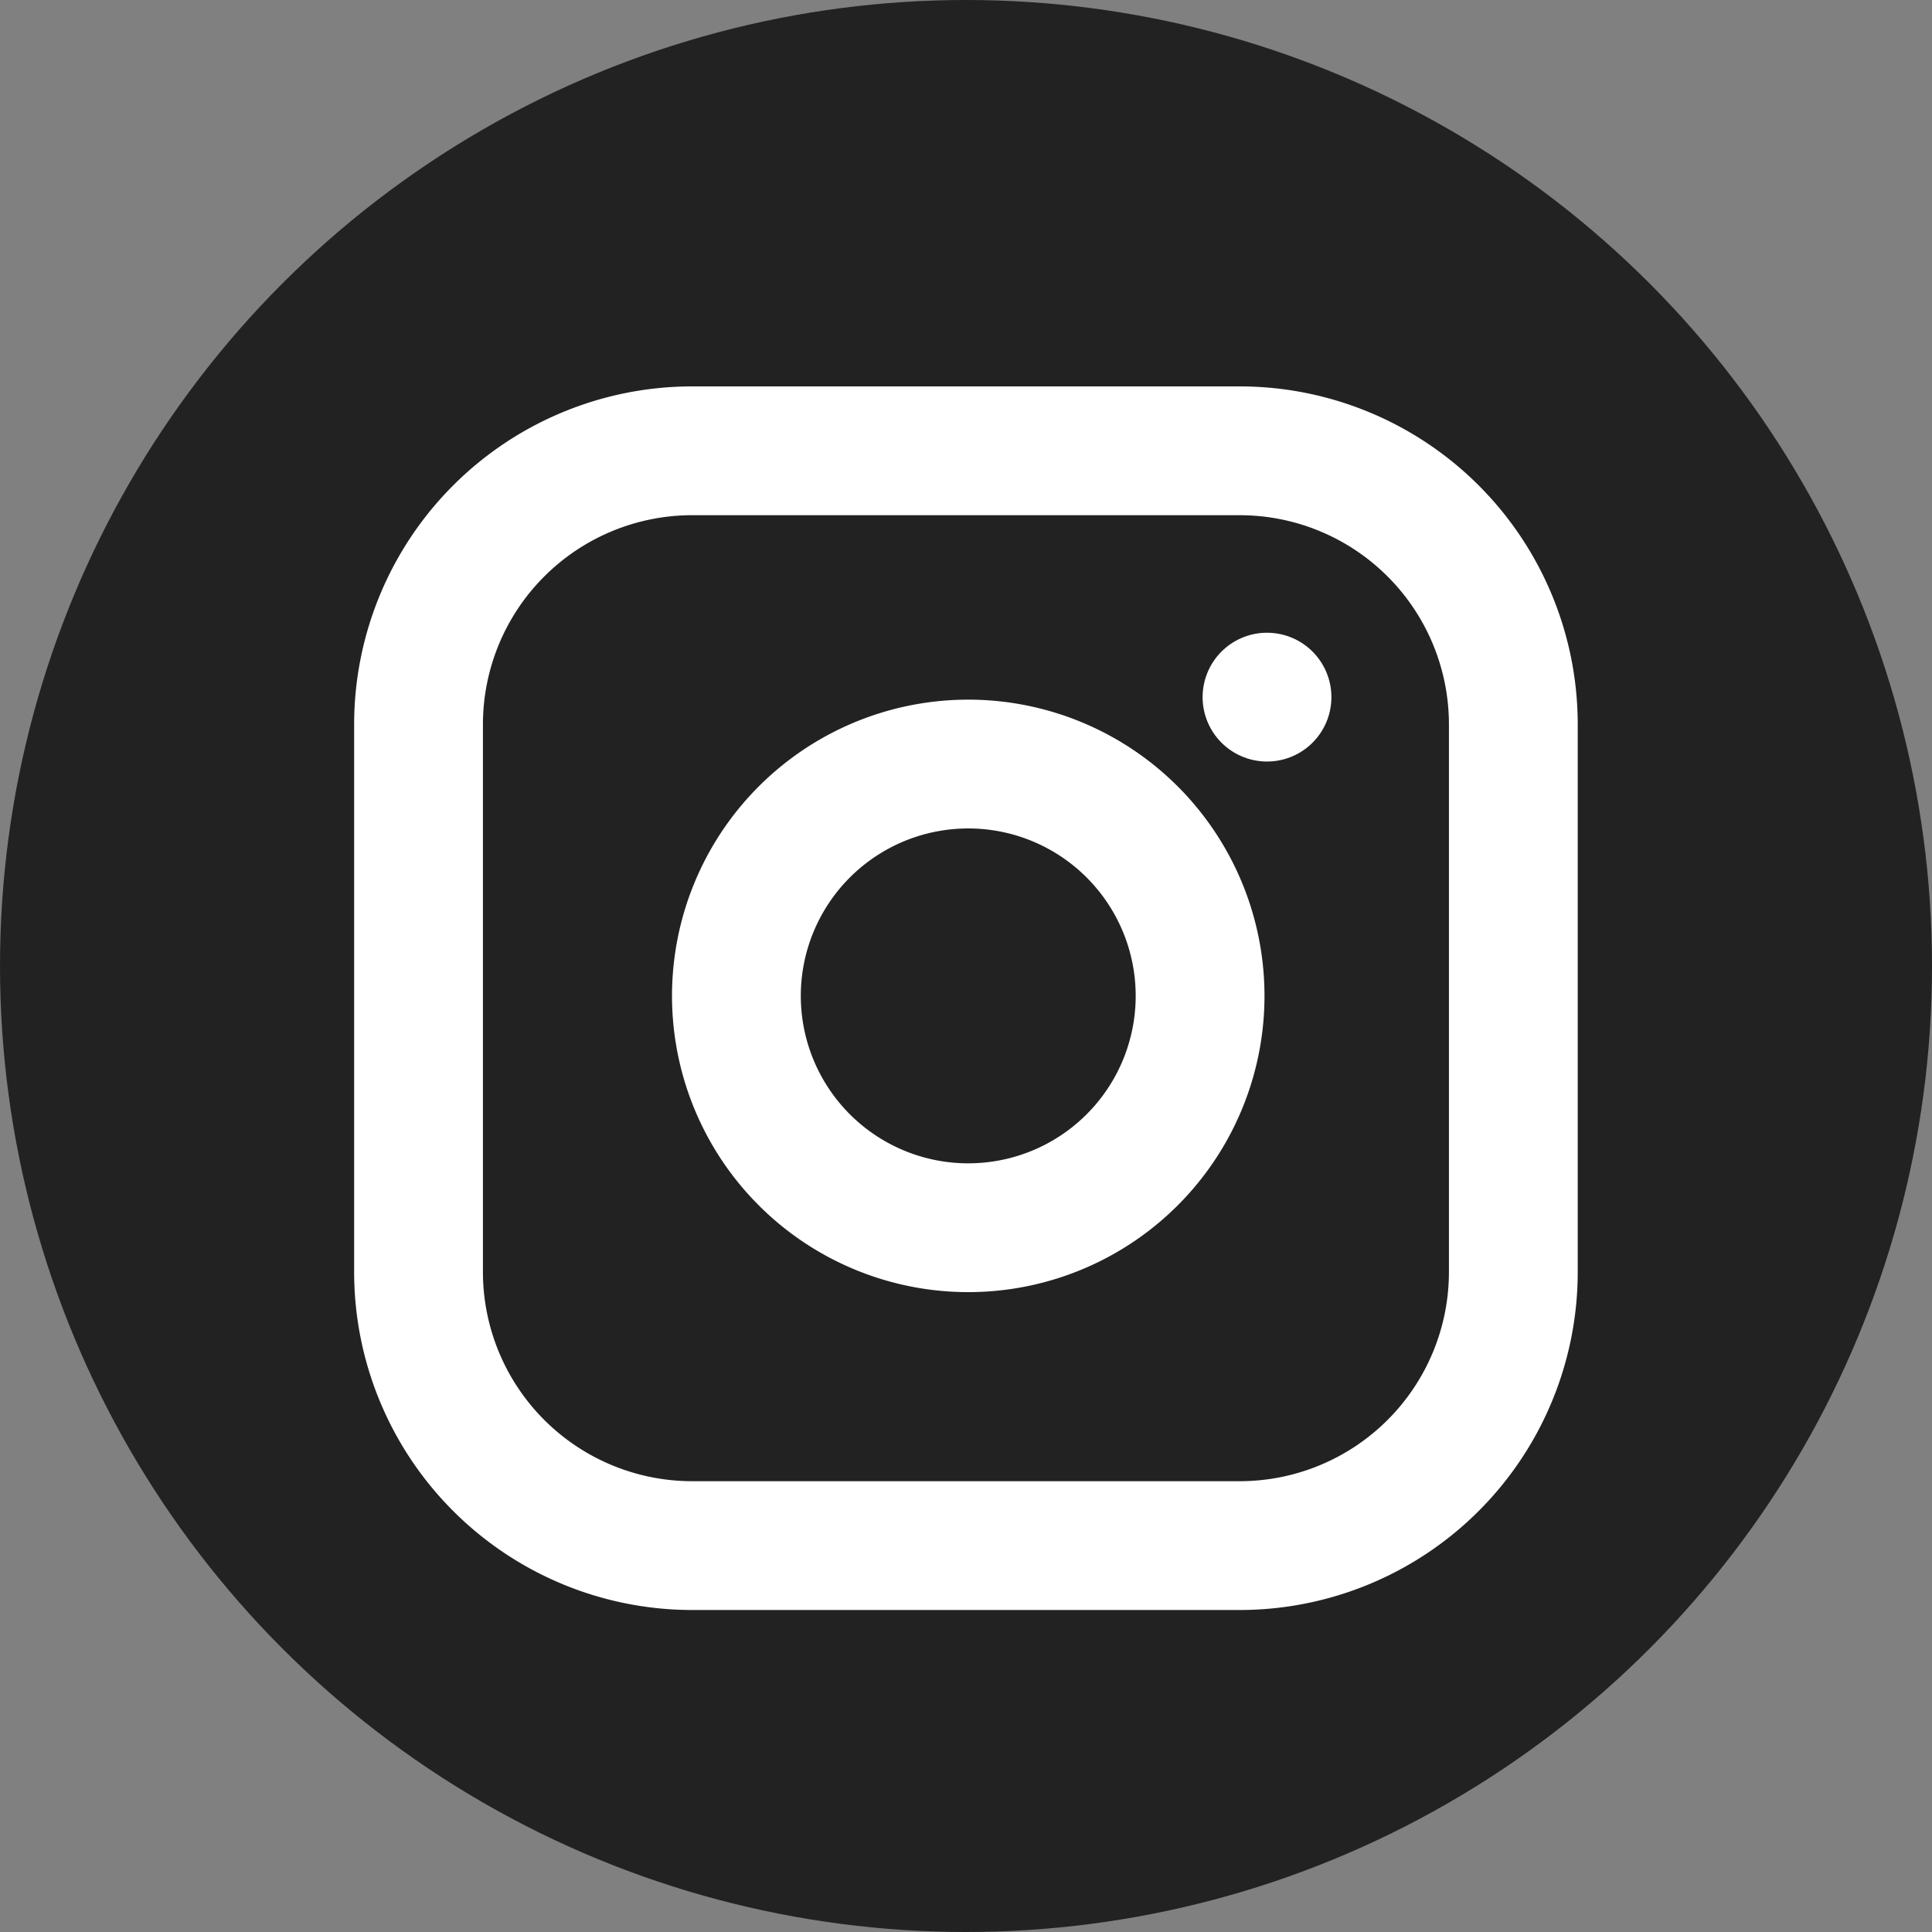
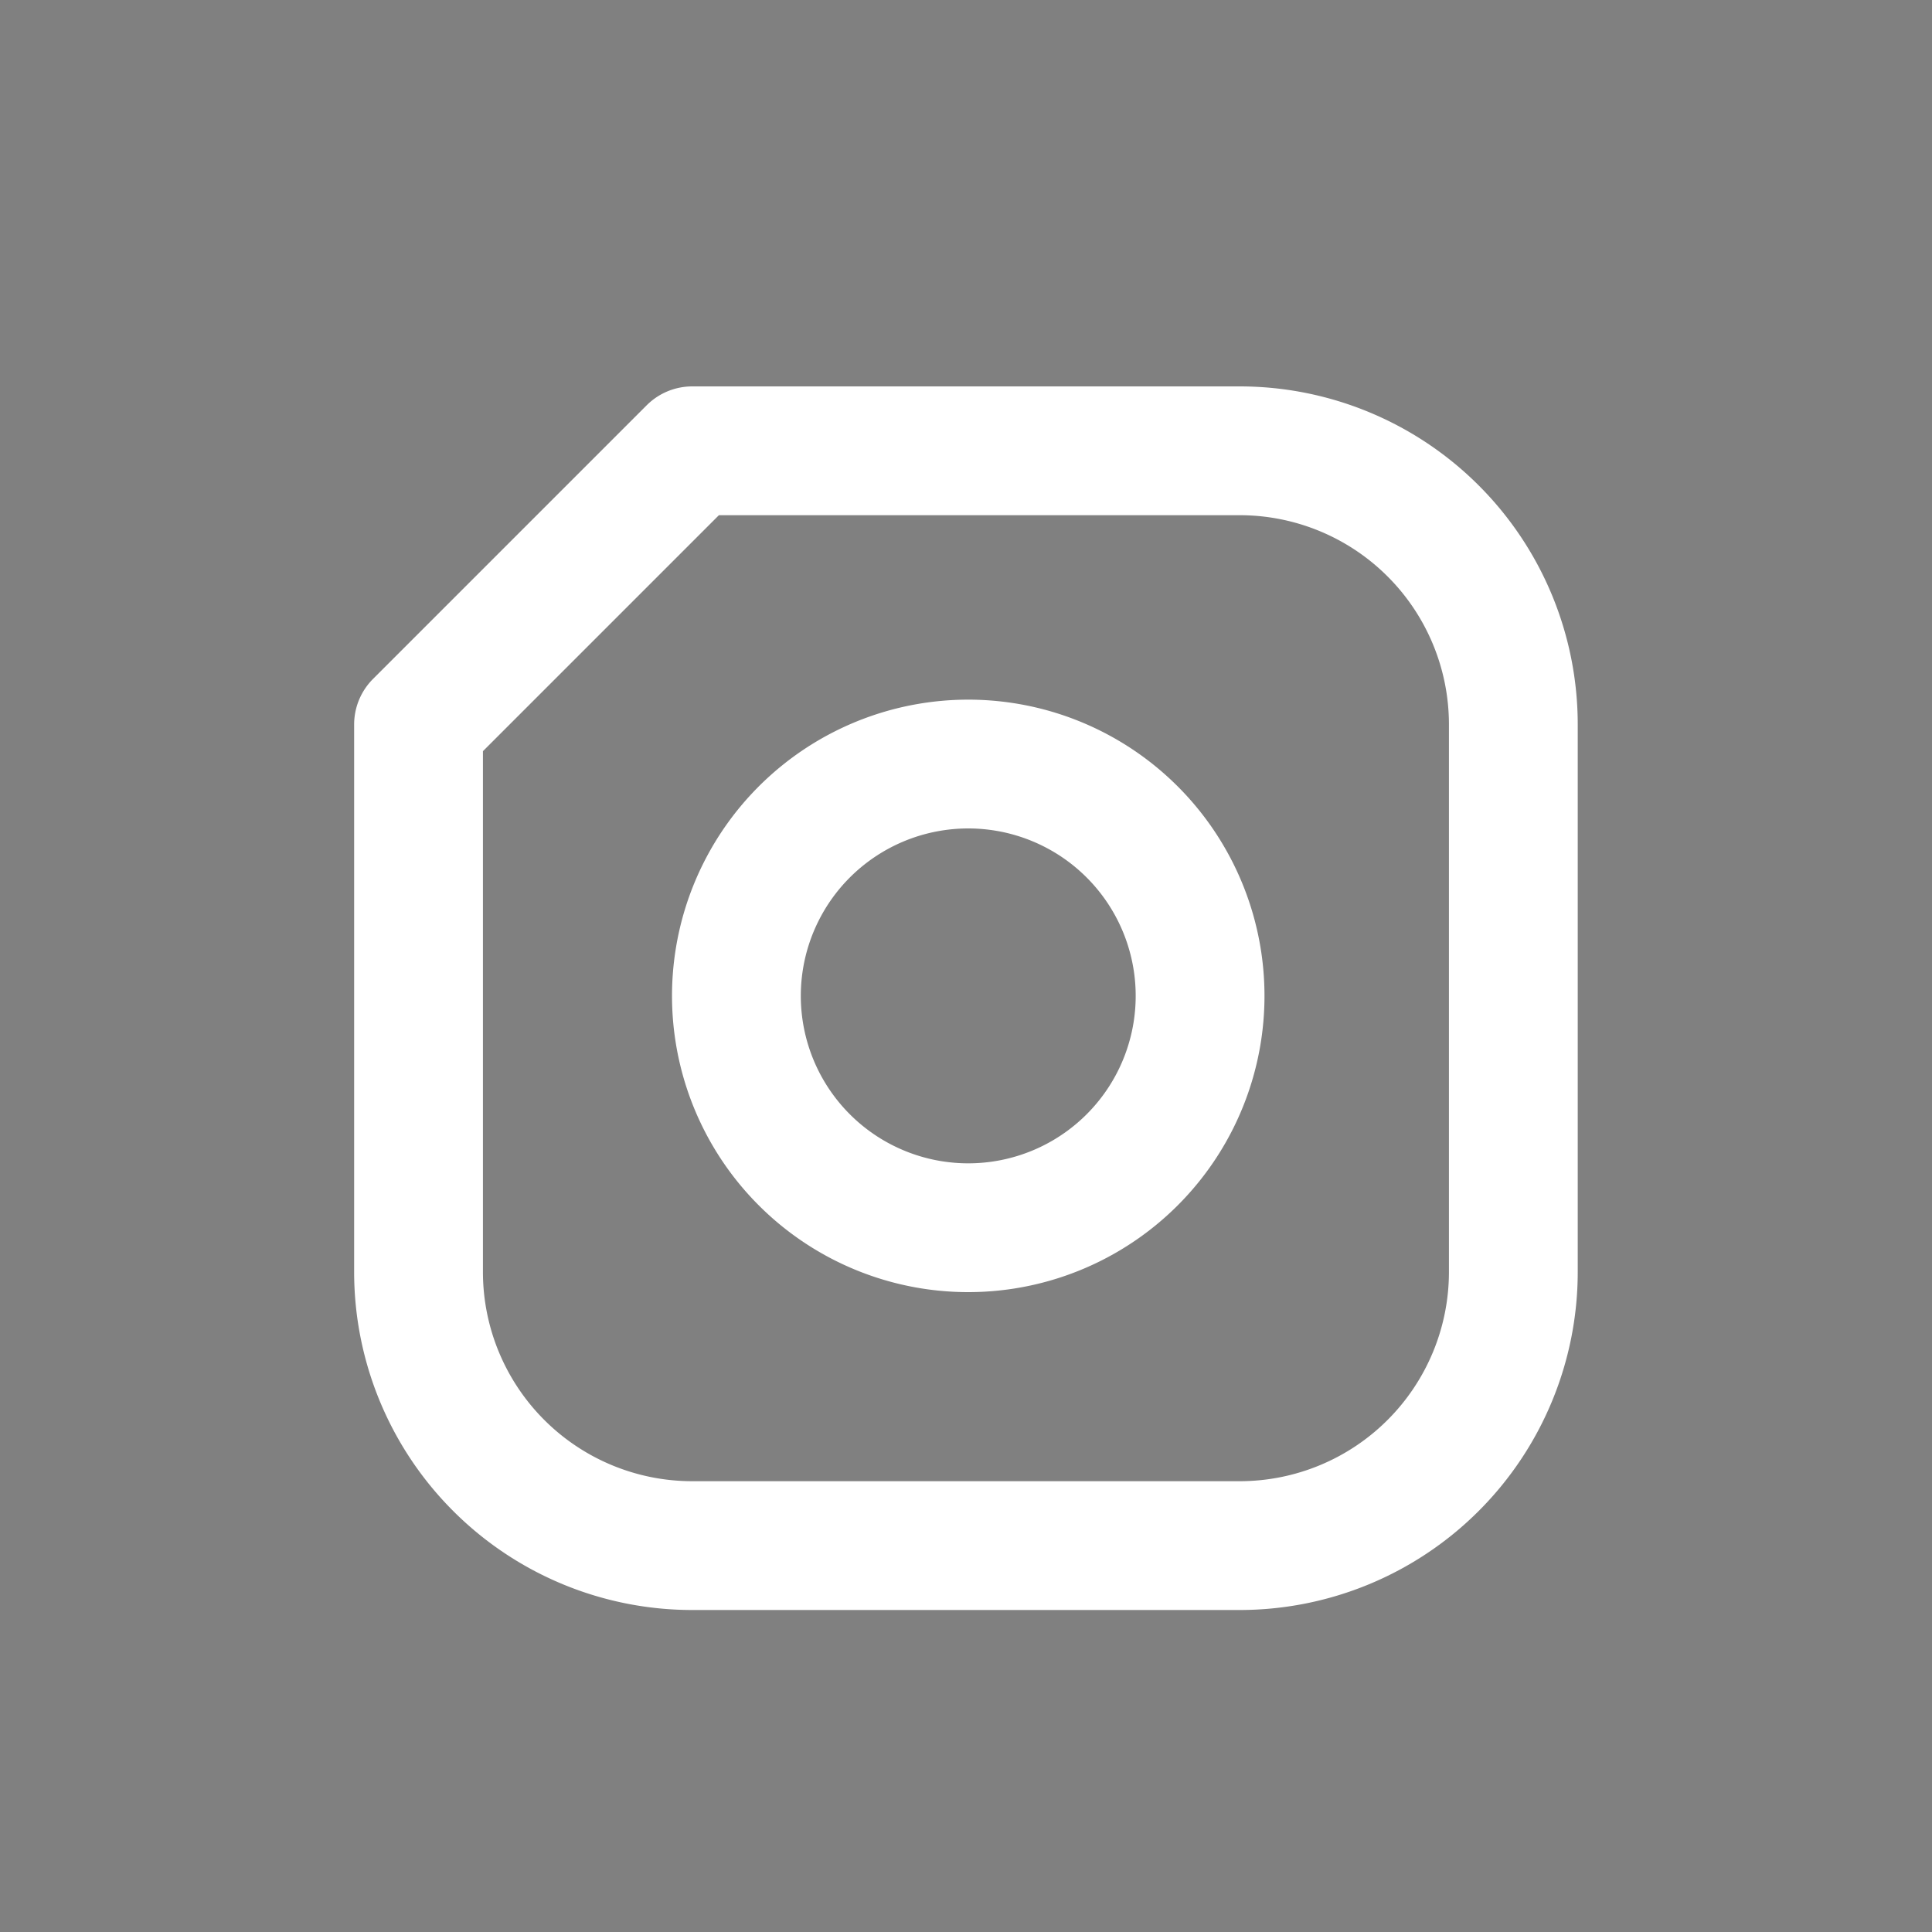
<svg xmlns="http://www.w3.org/2000/svg" width="30" height="30" viewBox="0 0 30 30">
  <rect x="0" y="0" width="30" height="30" fill="#808080" stroke="none" />
  <g id="グループ_711" data-name="グループ 711" transform="translate(-251 -523.25)">
-     <circle id="楕円形_5" data-name="楕円形 5" cx="15" cy="15" r="15" transform="translate(251 523.25)" fill="#222" />
    <g id="Icon_feather-instagram" data-name="Icon feather-instagram" transform="translate(254.499 527.25)">
-       <path id="パス_104" data-name="パス 104" d="M7.25,3h8.5A4.25,4.25,0,0,1,20,7.25v8.5A4.25,4.25,0,0,1,15.75,20H7.25A4.25,4.25,0,0,1,3,15.75V7.25A4.25,4.25,0,0,1,7.25,3Z" transform="translate(0 0)" fill="none" stroke="#fff" stroke-linecap="round" stroke-linejoin="round" stroke-width="2" />
+       <path id="パス_104" data-name="パス 104" d="M7.25,3h8.5A4.25,4.25,0,0,1,20,7.25v8.5A4.25,4.25,0,0,1,15.75,20H7.25A4.25,4.25,0,0,1,3,15.75V7.25Z" transform="translate(0 0)" fill="none" stroke="#fff" stroke-linecap="round" stroke-linejoin="round" stroke-width="2" />
      <path id="パス_105" data-name="パス 105" d="M19.227,15.007a3.6,3.6,0,1,1-3.033-3.033A3.6,3.6,0,0,1,19.227,15.007Z" transform="translate(-4.13 -4.071)" fill="none" stroke="#fff" stroke-linecap="round" stroke-linejoin="round" stroke-width="2" />
-       <path id="パス_106" data-name="パス 106" d="M26.25,9.75h0" transform="translate(-10.075 -2.925)" fill="none" stroke="#fff" stroke-linecap="round" stroke-linejoin="round" stroke-width="2" />
    </g>
  </g>
</svg>